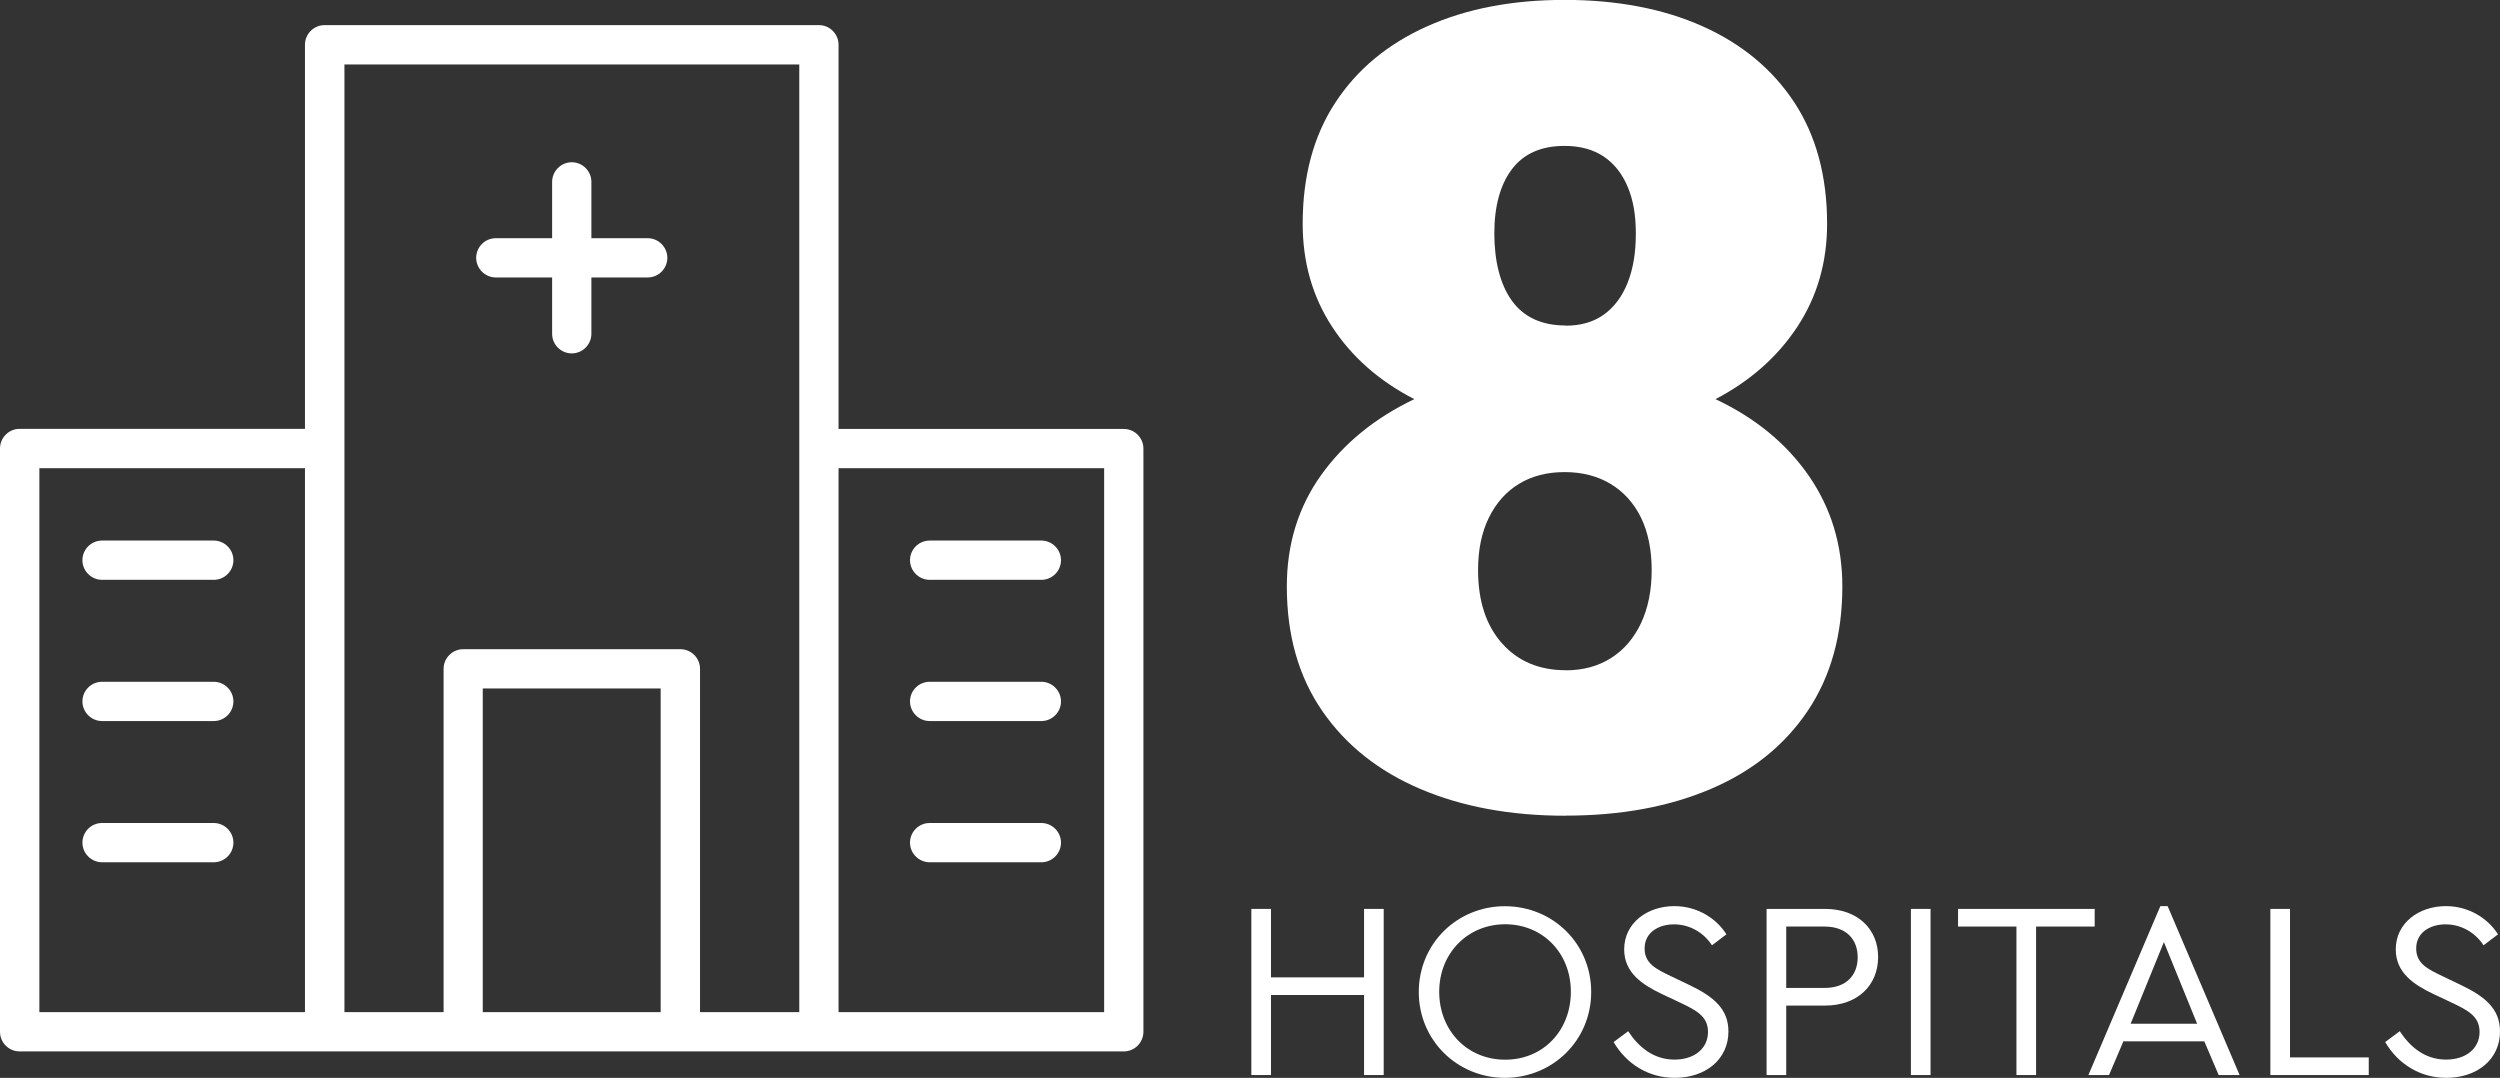
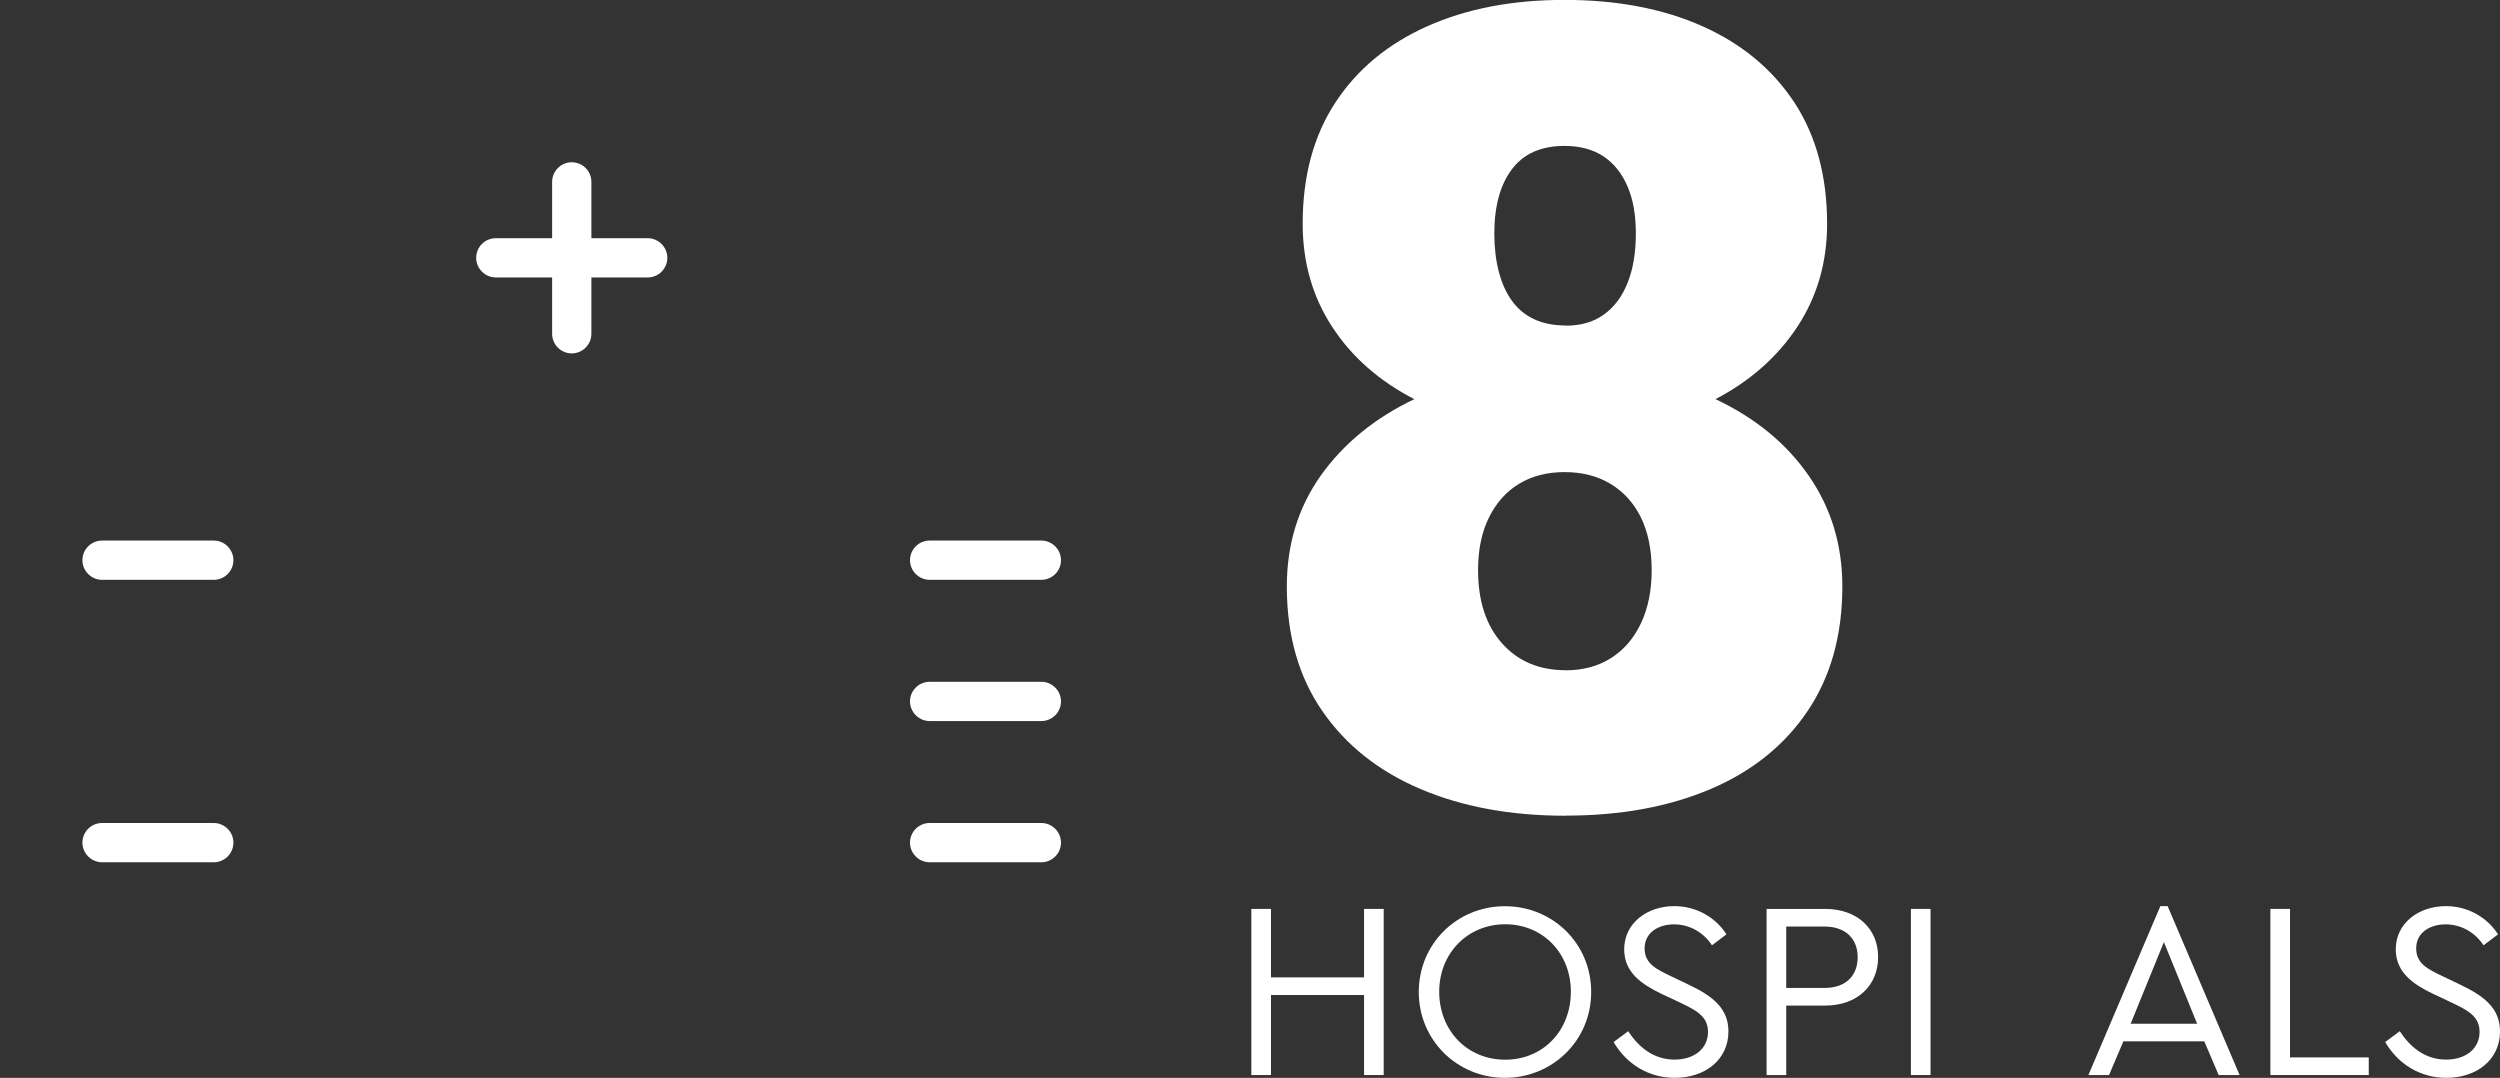
<svg xmlns="http://www.w3.org/2000/svg" id="Layer_2" viewBox="0 0 250.85 108.15">
  <rect x="0" y="0" width="250.85" height="108.15" fill="#333333" stroke="none" />
  <defs>
    <style>.cls-1{fill:#fff;}</style>
  </defs>
  <g id="WORK_-_Beacon__NEW_Page_">
    <g id="Content">
      <g id="Icons">
        <g>
          <path class="cls-1" d="M157.09,81.85c-5.5,0-10.35-.89-14.56-2.68s-7.49-4.4-9.86-7.84c-2.37-3.44-3.55-7.6-3.55-12.48,0-4.23,1.14-7.94,3.42-11.15,2.28-3.2,5.4-5.75,9.37-7.65-3.53-1.82-6.28-4.24-8.25-7.27-1.97-3.02-2.95-6.46-2.95-10.33,0-4.77,1.09-8.82,3.28-12.16,2.18-3.33,5.25-5.88,9.21-7.65,3.95-1.77,8.55-2.65,13.79-2.65s9.9,.88,13.85,2.65c3.95,1.77,7.02,4.32,9.21,7.65,2.18,3.33,3.28,7.39,3.28,12.16,0,3.86-.99,7.3-2.98,10.33-1.99,3.02-4.73,5.45-8.22,7.27,4.01,1.89,7.13,4.46,9.37,7.7,2.24,3.24,3.36,6.94,3.36,11.09,0,4.88-1.16,9.04-3.47,12.48-2.31,3.44-5.55,6.06-9.72,7.84-4.17,1.78-9.02,2.68-14.56,2.68Zm0-14.59c1.75,0,3.27-.41,4.56-1.23s2.29-1.98,3.01-3.5c.71-1.51,1.07-3.29,1.07-5.33s-.37-3.84-1.09-5.3c-.73-1.46-1.75-2.58-3.06-3.36-1.31-.78-2.84-1.17-4.59-1.17s-3.27,.39-4.56,1.17c-1.29,.78-2.3,1.91-3.03,3.39s-1.09,3.23-1.09,5.27c0,3.1,.8,5.55,2.4,7.35s3.73,2.7,6.39,2.7Zm0-34.58c1.53,0,2.81-.37,3.85-1.12,1.04-.75,1.83-1.81,2.38-3.2,.55-1.38,.82-3.02,.82-4.92s-.27-3.39-.82-4.7c-.55-1.31-1.35-2.32-2.4-3.03-1.06-.71-2.37-1.07-3.93-1.07-2.33,0-4.09,.77-5.27,2.32-1.18,1.55-1.78,3.71-1.78,6.47s.59,5.14,1.78,6.77,2.98,2.46,5.38,2.46Z" />
          <g>
            <path class="cls-1" d="M138.84,107.87h-1.97v-8.03h-9.34v8.03h-1.97v-16.67h1.97v6.87h9.34v-6.87h1.97v16.67Z" />
            <path class="cls-1" d="M159.66,99.54c0,4.87-3.89,8.61-8.66,8.61s-8.64-3.76-8.64-8.61,3.84-8.61,8.64-8.61,8.66,3.74,8.66,8.61Zm-15.25-.03c0,3.89,2.8,6.82,6.62,6.82s6.59-2.93,6.59-6.82-2.83-6.77-6.59-6.77-6.62,2.9-6.62,6.77Z" />
            <path class="cls-1" d="M173.22,93.76l-1.44,1.09c-.88-1.34-2.3-2.1-3.81-2.1s-2.95,.78-2.95,2.42c0,1.52,1.16,2.07,2.68,2.8l1.84,.88c2.42,1.16,3.89,2.4,3.89,4.65,0,2.8-2.3,4.65-5.38,4.65-2.65,0-4.85-1.39-6.14-3.59l1.46-1.09c1.01,1.54,2.5,2.85,4.65,2.85,1.97,0,3.36-1.09,3.36-2.78,0-1.54-1.14-2.15-2.78-2.93l-1.87-.88c-1.94-.93-3.76-2.12-3.76-4.47,0-2.65,2.32-4.34,5.03-4.34,2.27,0,4.19,1.19,5.23,2.83Z" />
            <path class="cls-1" d="M188.45,96.03c0,2.83-2.05,4.87-5.33,4.87h-3.89v6.97h-1.97v-16.67h5.86c3.28,0,5.33,2.02,5.33,4.82Zm-9.22-3.06v6.16h3.84c2.2,0,3.33-1.29,3.33-3.08s-1.14-3.08-3.33-3.08h-3.84Z" />
            <path class="cls-1" d="M193.71,107.87h-1.97v-16.67h1.97v16.67Z" />
-             <path class="cls-1" d="M210.18,92.97h-5.88v14.9h-1.97v-14.9h-5.86v-1.77h13.71v1.77Z" />
            <path class="cls-1" d="M221.19,104.49h-8.13l-1.44,3.38h-2.07l7.22-16.95h.73l7.22,16.95h-2.1l-1.44-3.38Zm-4.07-9.95l-3.33,8.18h6.67l-3.33-8.18Z" />
            <path class="cls-1" d="M229.78,106.1h7.9v1.77h-9.87v-16.67h1.97v14.9Z" />
            <path class="cls-1" d="M250.64,93.76l-1.44,1.09c-.88-1.34-2.3-2.1-3.81-2.1s-2.95,.78-2.95,2.42c0,1.52,1.16,2.07,2.68,2.8l1.84,.88c2.42,1.16,3.89,2.4,3.89,4.65,0,2.8-2.3,4.65-5.38,4.65-2.65,0-4.85-1.39-6.14-3.59l1.46-1.09c1.01,1.54,2.5,2.85,4.65,2.85,1.97,0,3.36-1.09,3.36-2.78,0-1.54-1.14-2.15-2.78-2.93l-1.87-.88c-1.94-.93-3.76-2.12-3.76-4.47,0-2.65,2.32-4.34,5.03-4.34,2.27,0,4.19,1.19,5.23,2.83Z" />
          </g>
          <g>
            <path class="cls-1" d="M57.37,35.46c1.09,0,1.97-.89,1.97-1.97v-5.65h5.65c1.09,0,1.97-.89,1.97-1.97s-.89-1.97-1.97-1.97h-5.65v-5.65c0-1.09-.89-1.97-1.97-1.97s-1.97,.89-1.97,1.97v5.65h-5.65c-1.09,0-1.97,.89-1.97,1.97s.89,1.97,1.97,1.97h5.65v5.65c0,1.09,.89,1.97,1.97,1.97Z" />
            <path class="cls-1" d="M21.45,54.24H10.24c-1.09,0-1.97,.89-1.97,1.97s.89,1.97,1.97,1.97h11.21c1.09,0,1.97-.89,1.97-1.97s-.89-1.97-1.97-1.97Z" />
            <path class="cls-1" d="M93.28,86.52h11.21c1.09,0,1.97-.89,1.97-1.97s-.89-1.97-1.97-1.97h-11.21c-1.09,0-1.97,.89-1.97,1.97s.89,1.97,1.97,1.97Z" />
-             <path class="cls-1" d="M21.45,68.41H10.24c-1.09,0-1.97,.89-1.97,1.97s.89,1.97,1.97,1.97h11.21c1.09,0,1.97-.89,1.97-1.97s-.89-1.97-1.97-1.97Z" />
            <path class="cls-1" d="M10.24,86.52h11.21c1.09,0,1.97-.89,1.97-1.97s-.89-1.97-1.97-1.97H10.24c-1.09,0-1.97,.89-1.97,1.97s.89,1.97,1.97,1.97Z" />
            <path class="cls-1" d="M104.49,54.24h-11.21c-1.09,0-1.97,.89-1.97,1.97s.89,1.97,1.97,1.97h11.21c1.09,0,1.97-.89,1.97-1.97s-.89-1.97-1.97-1.97Z" />
-             <path class="cls-1" d="M82.16,2.52H32.57c-1.09,0-1.97,.89-1.97,1.97V43.03H1.97c-1.09,0-1.97,.89-1.97,1.97v58.53c0,1.09,.89,1.97,1.97,1.97H112.76c1.09,0,1.97-.89,1.97-1.97V45.01c0-1.09-.89-1.97-1.97-1.97h-28.62V4.49c0-1.09-.89-1.97-1.97-1.97ZM30.6,101.56H3.95V46.98H30.6v54.58Zm35.69,0h-17.85v-32.48h17.85v32.48Zm13.9,0h-9.95v-34.45c0-1.09-.89-1.97-1.97-1.97h-21.79c-1.09,0-1.97,.89-1.97,1.97v34.45h-9.95V6.47h45.64V101.56Zm30.6-54.58v54.58h-26.65V46.98h26.65Z" />
            <path class="cls-1" d="M104.49,68.41h-11.21c-1.09,0-1.97,.89-1.97,1.97s.89,1.97,1.97,1.97h11.21c1.09,0,1.97-.89,1.97-1.97s-.89-1.97-1.97-1.97Z" />
          </g>
        </g>
      </g>
    </g>
  </g>
</svg>